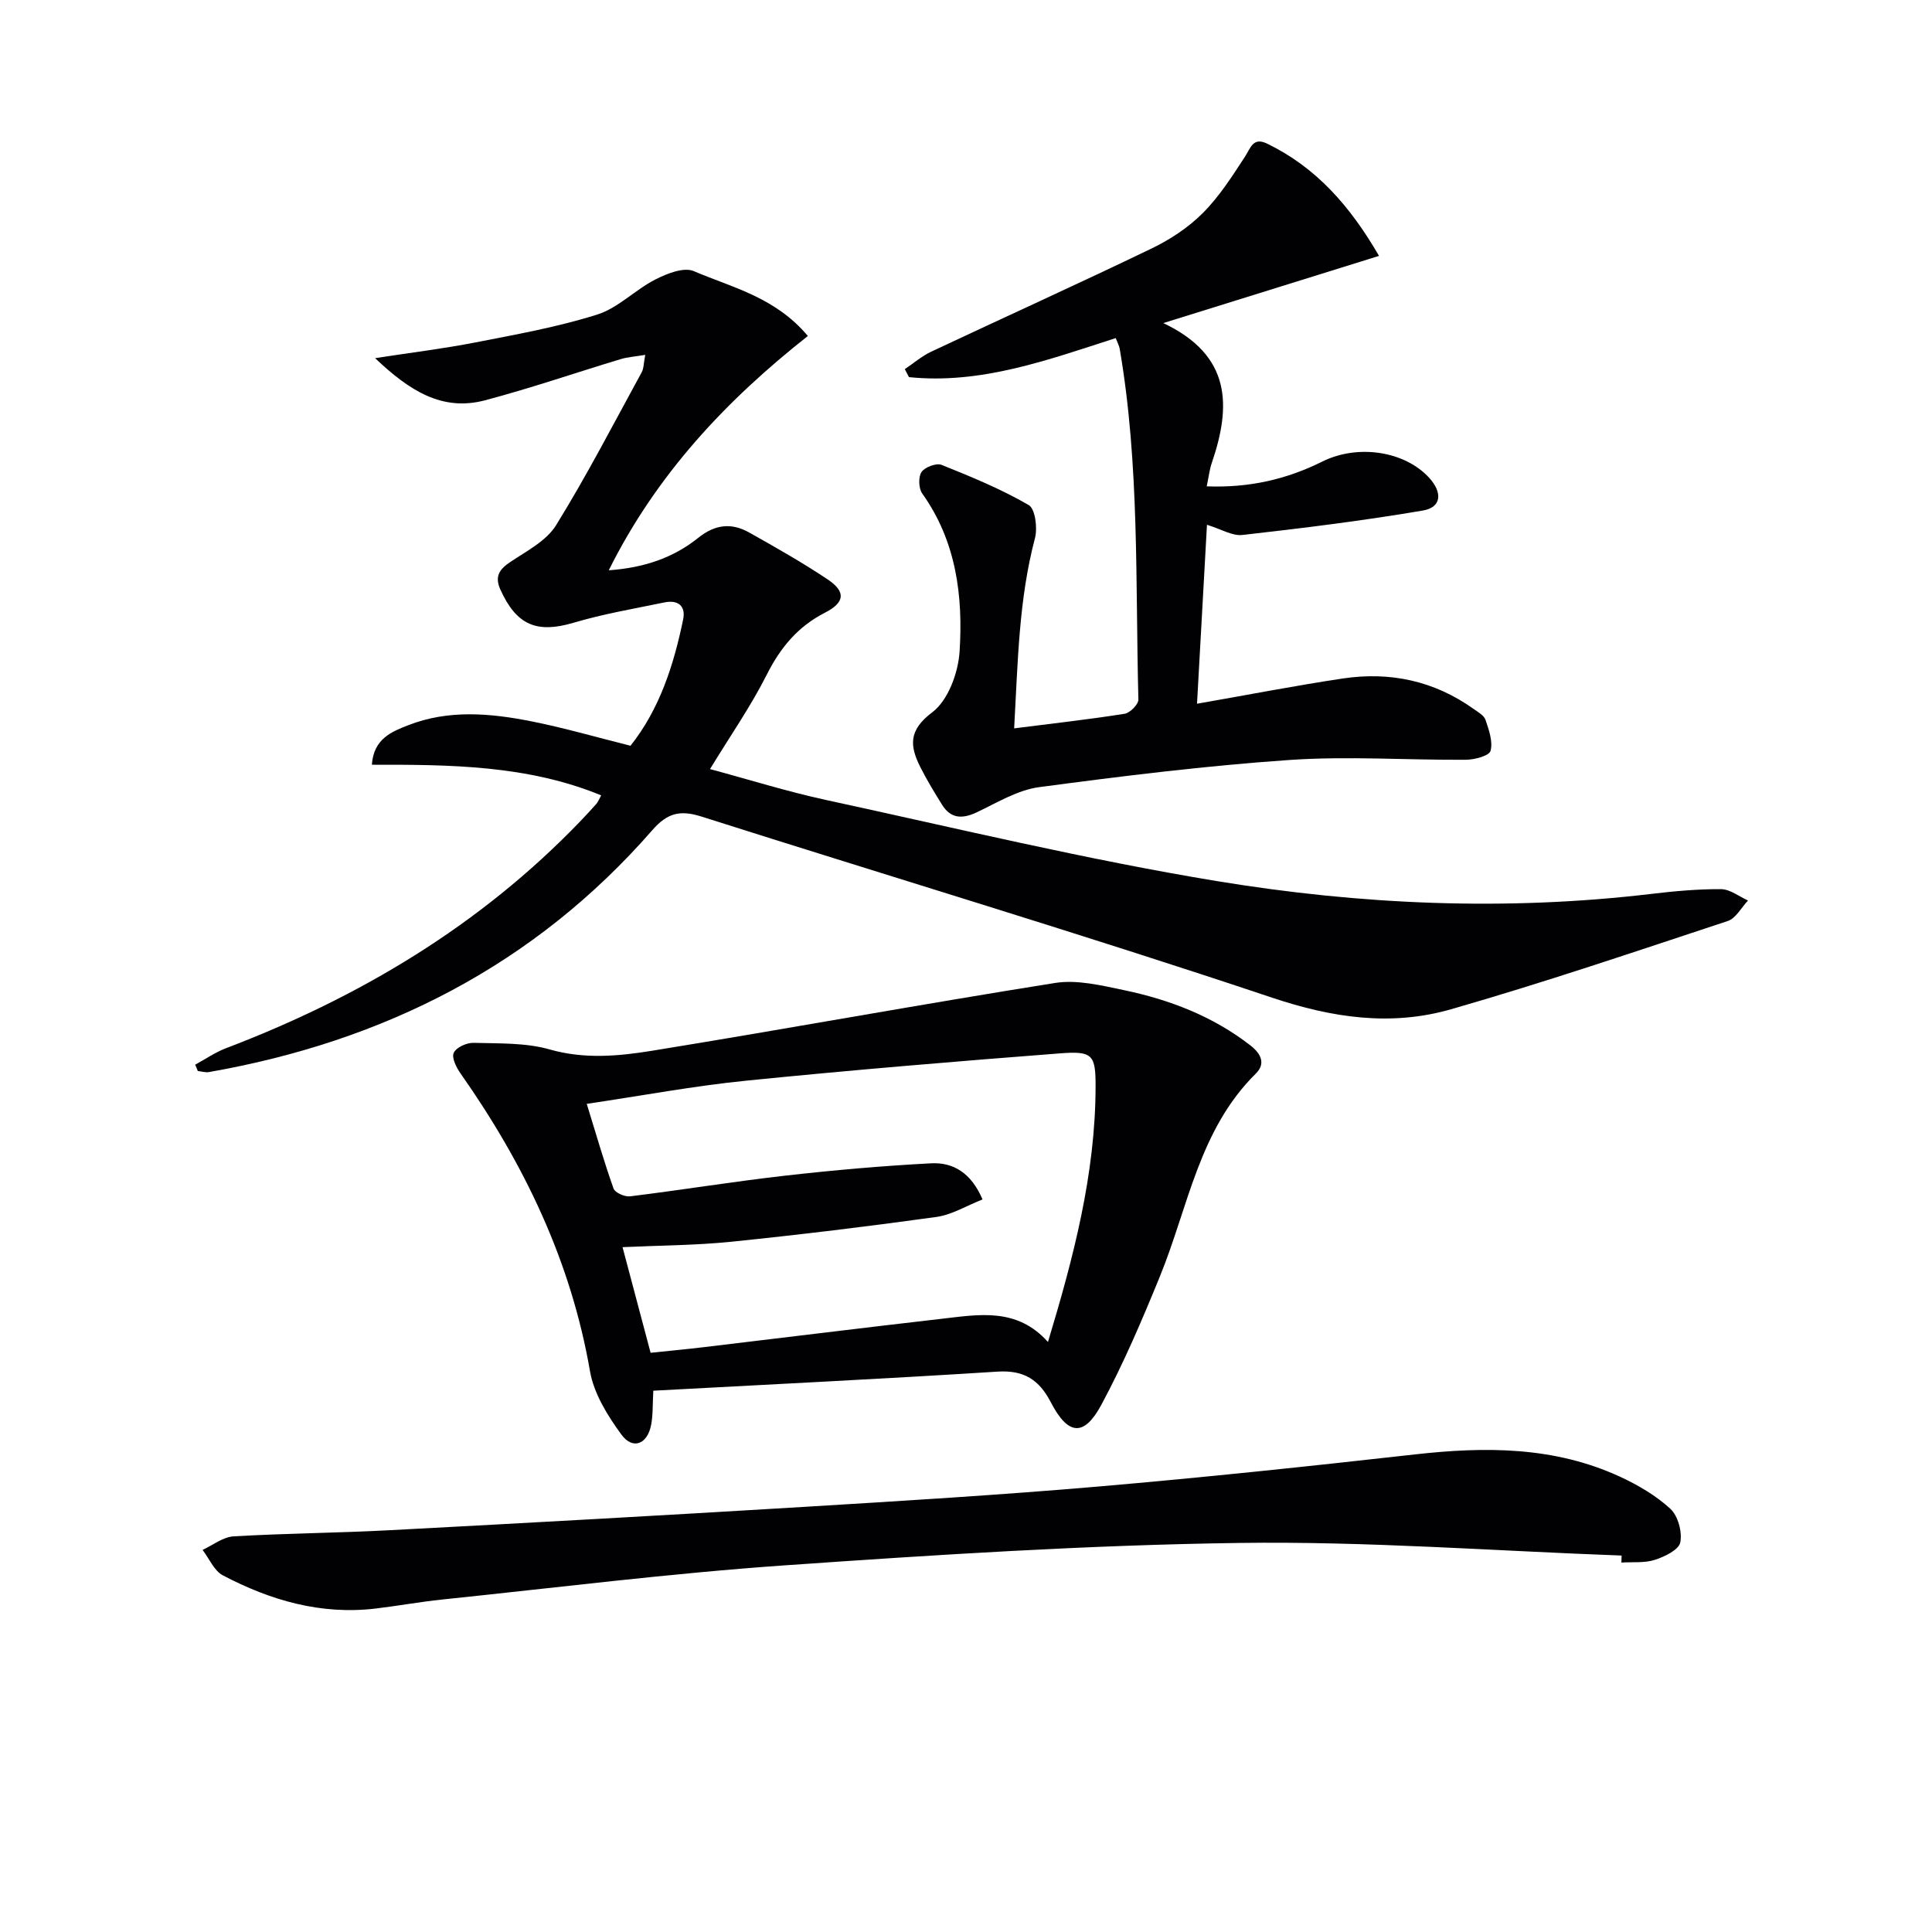
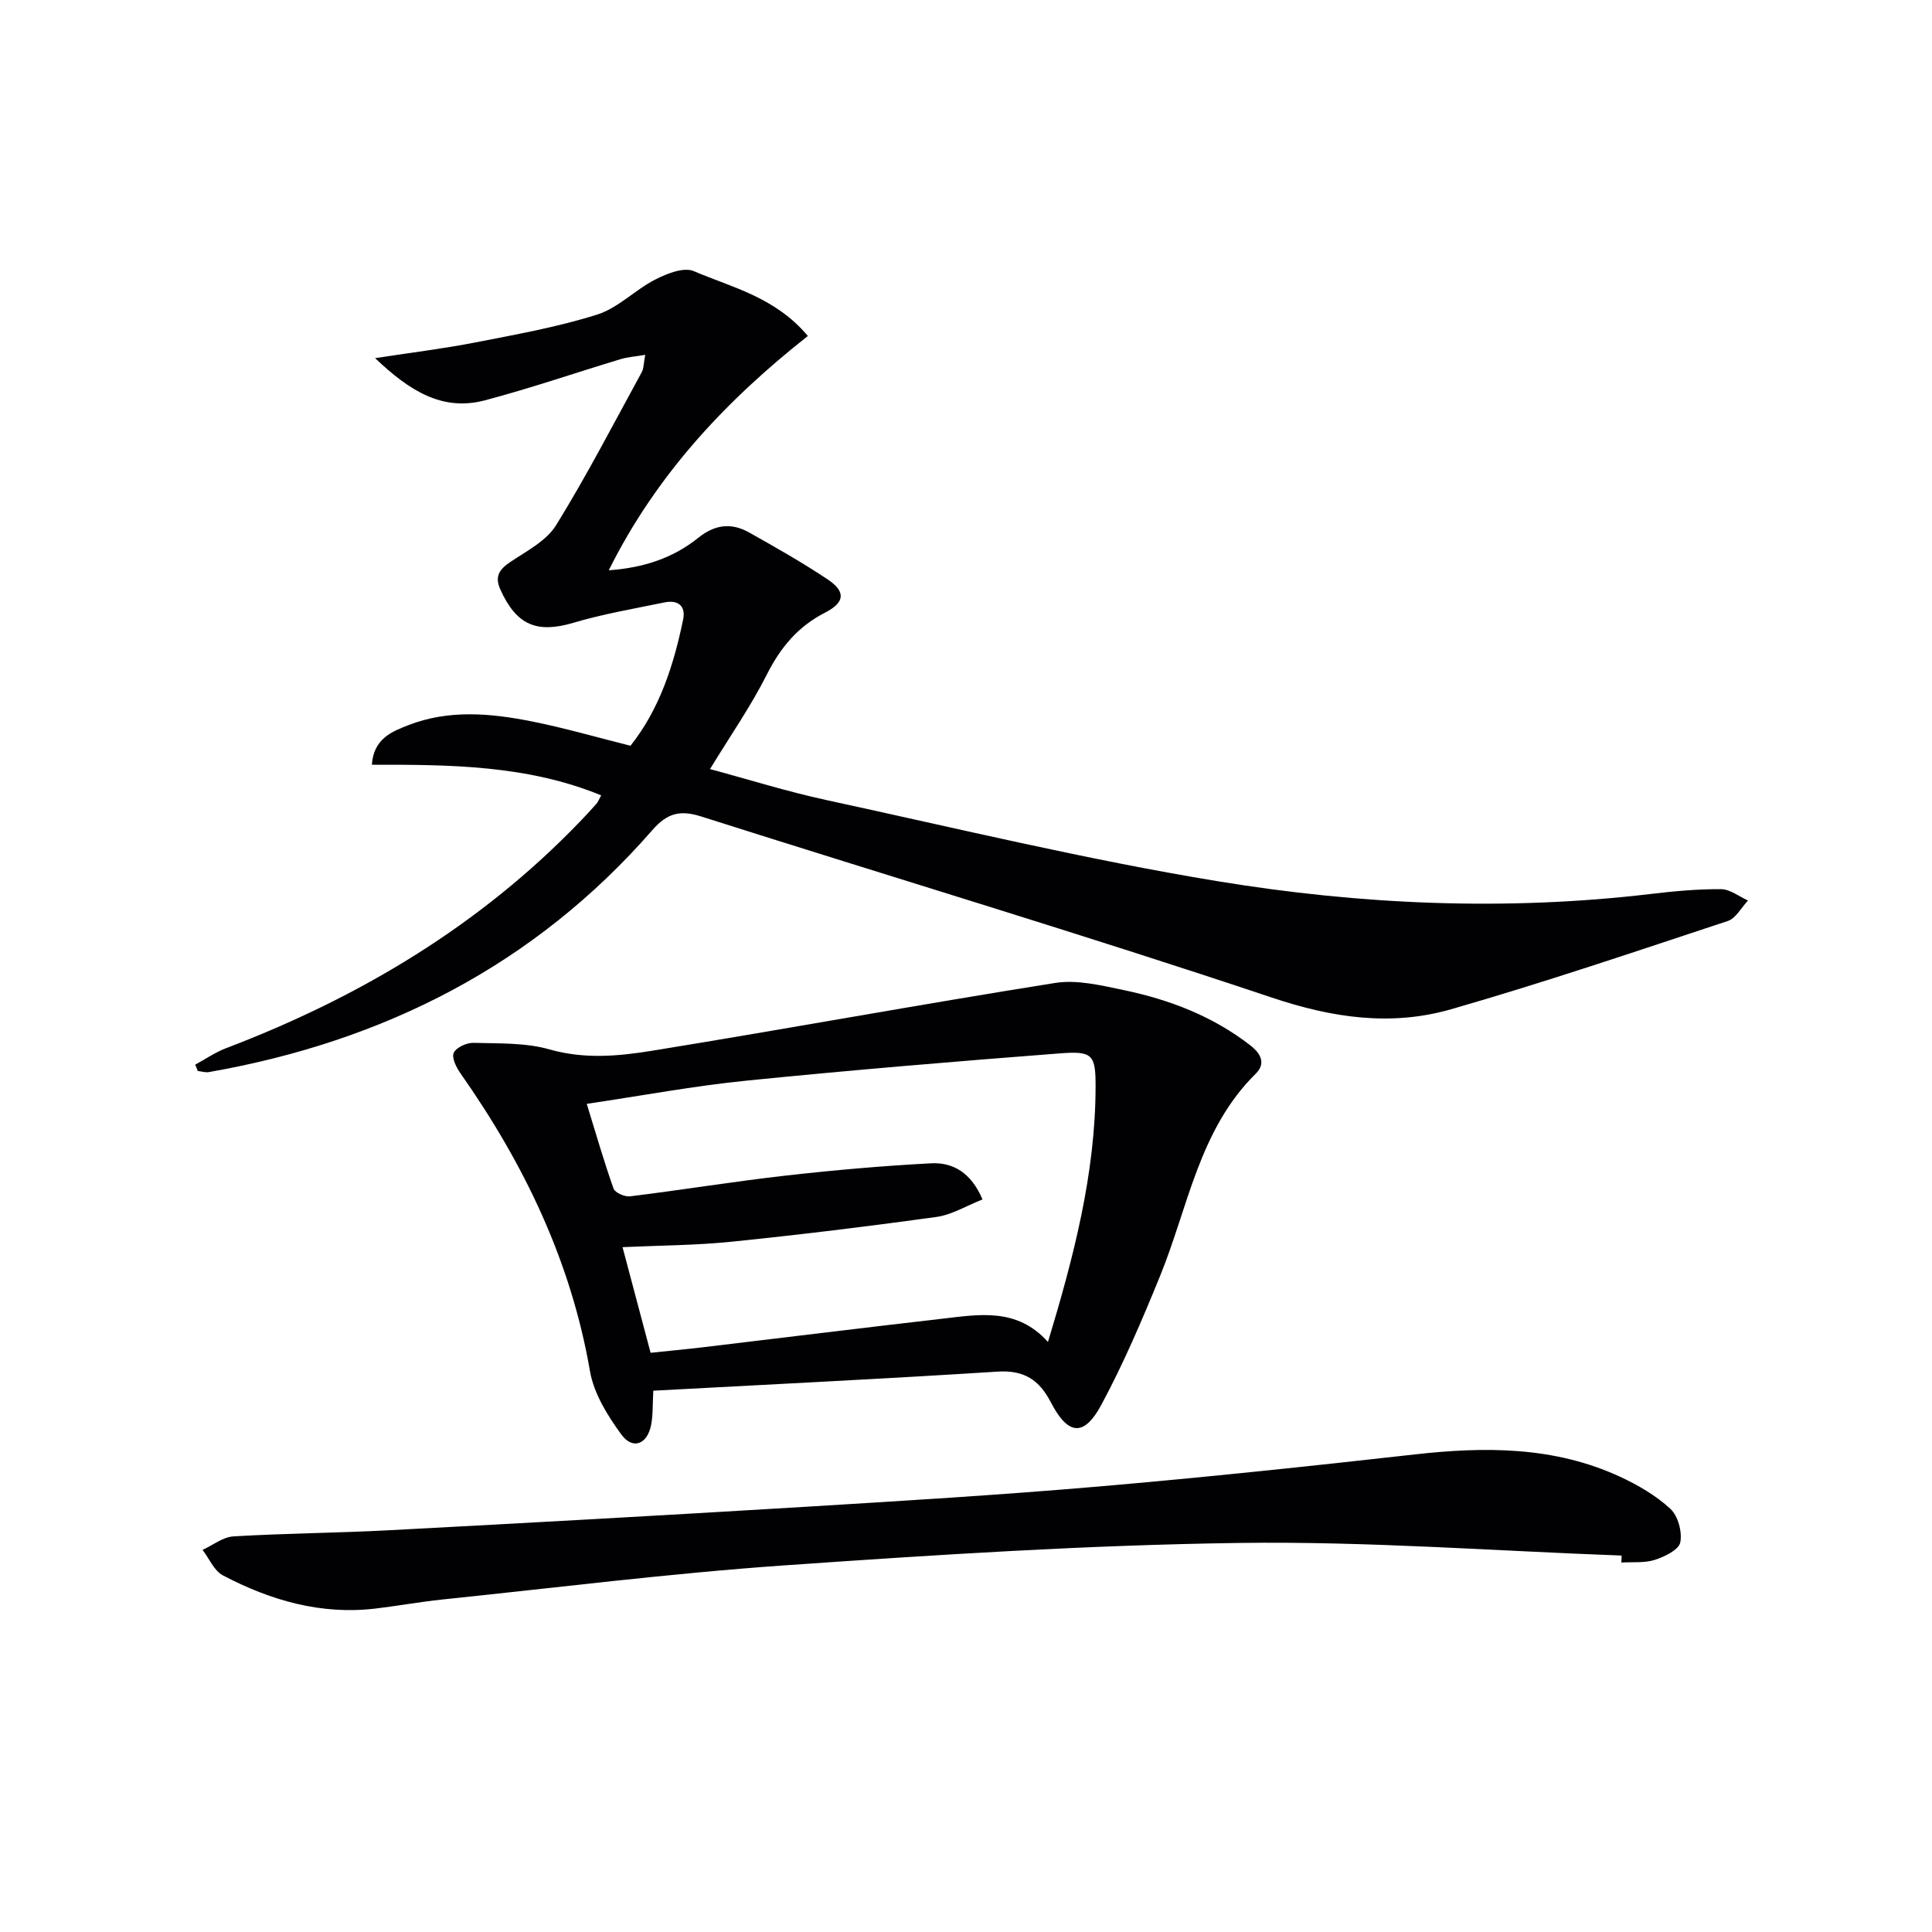
<svg xmlns="http://www.w3.org/2000/svg" enable-background="new 0 0 400 400" viewBox="0 0 400 400">
  <g fill="#010104">
    <path d="m40.41 220.43c2.11-1.14 4.11-2.54 6.33-3.39 27.72-10.55 52.66-25.44 73.35-46.95 1.15-1.2 2.29-2.42 3.39-3.67.32-.36.49-.85.99-1.75-15.25-6.26-31.24-6.37-47.48-6.34.37-5.39 4.12-6.85 7.5-8.17 8.36-3.28 17.03-2.51 25.56-.81 6.8 1.35 13.49 3.3 20.49 5.05 6.03-7.6 8.95-16.7 10.9-26.16.58-2.84-1.13-4.08-3.84-3.52-6.32 1.3-12.71 2.39-18.88 4.22-7.54 2.23-11.78.53-15.12-6.87-1.22-2.71-.25-4.18 2.07-5.73 3.38-2.26 7.45-4.35 9.46-7.6 6.36-10.28 11.92-21.05 17.73-31.67.43-.79.39-1.83.73-3.6-2.09.35-3.65.45-5.11.89-9.36 2.83-18.62 6.02-28.07 8.52-8.85 2.34-15.64-1.97-22.75-8.73 7.62-1.17 14.26-1.98 20.8-3.26 8.45-1.65 16.99-3.18 25.18-5.76 4.34-1.37 7.87-5.14 12.05-7.27 2.39-1.22 5.88-2.61 7.94-1.73 7.94 3.4 16.84 5.36 23.63 13.43-16.91 13.34-31.34 28.65-41.22 48.51 7.28-.51 13.37-2.58 18.51-6.71 3.5-2.81 6.9-3.17 10.56-1.11 5.5 3.09 11.01 6.21 16.25 9.71 3.82 2.55 3.56 4.78-.56 6.89-5.58 2.85-9.2 7.19-12.02 12.78-3.34 6.63-7.63 12.78-11.78 19.6 7.89 2.12 15.91 4.64 24.08 6.41 26.9 5.82 53.71 12.31 80.85 16.78 29.75 4.9 59.85 6.23 89.98 2.65 4.78-.57 9.61-1.01 14.41-.98 1.87.01 3.73 1.52 5.59 2.35-1.39 1.46-2.52 3.7-4.21 4.25-19.03 6.29-38.03 12.74-57.29 18.27-12.39 3.56-24.52 1.79-37.06-2.41-39.16-13.12-78.75-24.97-118.12-37.49-4.38-1.39-7.03-.79-10.18 2.82-24.39 27.95-55.55 43.72-91.78 50.08-.74.13-1.55-.14-2.32-.22-.16-.44-.35-.88-.54-1.31z" />
    <path d="m135.26 287.93c-.16 2.84-.05 5-.45 7.07-.77 4.03-3.8 5.23-6.16 2.01-2.86-3.91-5.7-8.48-6.5-13.12-3.94-22.79-13.64-42.91-26.79-61.63-.87-1.23-1.89-3.26-1.42-4.28.51-1.12 2.67-2.11 4.08-2.07 5.29.15 10.8-.06 15.8 1.37 7.21 2.05 14.26 1.39 21.23.26 27.83-4.52 55.56-9.61 83.4-14.03 4.54-.72 9.52.5 14.17 1.47 9.51 1.98 18.45 5.4 26.26 11.46 2.33 1.81 3.13 3.85 1.13 5.83-11.76 11.59-13.99 27.59-19.84 41.94-3.69 9.04-7.54 18.07-12.16 26.66-3.59 6.66-6.89 6.31-10.44-.53-2.42-4.66-5.54-6.71-11.04-6.36-23.69 1.51-47.4 2.66-71.27 3.95zm-.56-7.85c3.91-.41 7.37-.73 10.81-1.14 16.49-1.96 32.97-4.01 49.46-5.9 7.65-.87 15.54-2.41 22 4.8 5.28-17.47 9.83-34.76 9.86-52.91.01-6.53-.62-7.36-7.27-6.85-21.7 1.67-43.4 3.48-65.05 5.66-10.84 1.09-21.59 3.11-33.03 4.8 1.94 6.28 3.57 11.97 5.55 17.54.31.86 2.31 1.74 3.41 1.61 10.71-1.32 21.37-3.06 32.1-4.28 10.05-1.14 20.14-2.03 30.23-2.56 4.56-.24 8.31 1.97 10.65 7.48-3.29 1.29-6.33 3.18-9.56 3.63-14.12 1.96-28.29 3.68-42.47 5.13-7.34.75-14.76.76-22.5 1.12 1.96 7.44 3.79 14.3 5.81 21.87z" />
-     <path d="m209.97 150.8c8.18-1.04 15.55-1.86 22.87-3.02 1.12-.18 2.87-1.95 2.85-2.95-.63-24.24.26-48.58-3.87-72.63-.11-.62-.44-1.2-.82-2.2-14.03 4.51-27.88 9.61-42.81 8.08-.29-.55-.57-1.1-.86-1.65 1.81-1.22 3.5-2.69 5.45-3.61 15.17-7.14 30.45-14.05 45.56-21.33 3.85-1.85 7.63-4.33 10.63-7.32 3.42-3.41 6.1-7.61 8.76-11.69 1.22-1.87 1.69-4.17 4.64-2.73 10.1 4.91 17.12 12.84 23.14 23.23-15.09 4.7-29.5 9.19-44.66 13.91 14.17 6.72 14.05 17.2 10.04 28.95-.47 1.37-.63 2.85-1.05 4.85 8.77.34 16.52-1.44 23.91-5.12 7.41-3.69 17.14-2.16 22.17 3.38 2.78 3.06 2.52 6.1-1.33 6.75-12.38 2.11-24.87 3.65-37.36 5.06-2.11.24-4.42-1.22-7.34-2.11-.68 12.29-1.36 24.55-2.06 37.05 10.66-1.86 20.4-3.76 30.21-5.23 9.73-1.45 18.84.47 26.97 6.25.94.67 2.21 1.36 2.54 2.3.71 2.08 1.57 4.51 1.05 6.44-.28 1.03-3.31 1.83-5.1 1.84-12.15.09-24.36-.79-36.45.04-17.35 1.19-34.65 3.33-51.9 5.63-4.43.59-8.66 3.18-12.83 5.17-3.03 1.44-5.44 1.43-7.3-1.56-1.57-2.54-3.14-5.1-4.48-7.77-2.19-4.37-2.49-7.61 2.48-11.34 3.26-2.45 5.36-8.14 5.65-12.53.74-11.51-.67-22.86-7.73-32.76-.75-1.06-.84-3.43-.15-4.45s3.07-1.92 4.16-1.48c6.15 2.46 12.32 5.01 18.03 8.31 1.36.79 1.86 4.77 1.29 6.9-3.34 12.64-3.53 25.5-4.3 39.34z" />
    <path d="m335.74 322.06c-26.39-.96-52.79-2.98-79.16-2.61-31.39.43-62.79 2.45-94.12 4.64-23.67 1.65-47.25 4.62-70.87 7.07-4.62.48-9.2 1.32-13.81 1.87-11.32 1.35-21.77-1.68-31.64-6.87-1.82-.96-2.82-3.47-4.2-5.27 2.13-.98 4.22-2.67 6.41-2.8 10.79-.64 21.61-.7 32.4-1.28 28.54-1.51 57.08-3.09 85.6-4.82 20.4-1.24 40.81-2.48 61.17-4.23 21.84-1.88 43.64-4.19 65.43-6.64 14.56-1.64 28.87-1.66 42.46 4.62 3.72 1.72 7.43 3.89 10.42 6.64 1.59 1.47 2.49 4.8 2.05 6.97-.31 1.53-3.24 2.95-5.26 3.6-2.15.69-4.61.41-6.93.56.03-.49.04-.97.05-1.45z" />
  </g>
</svg>